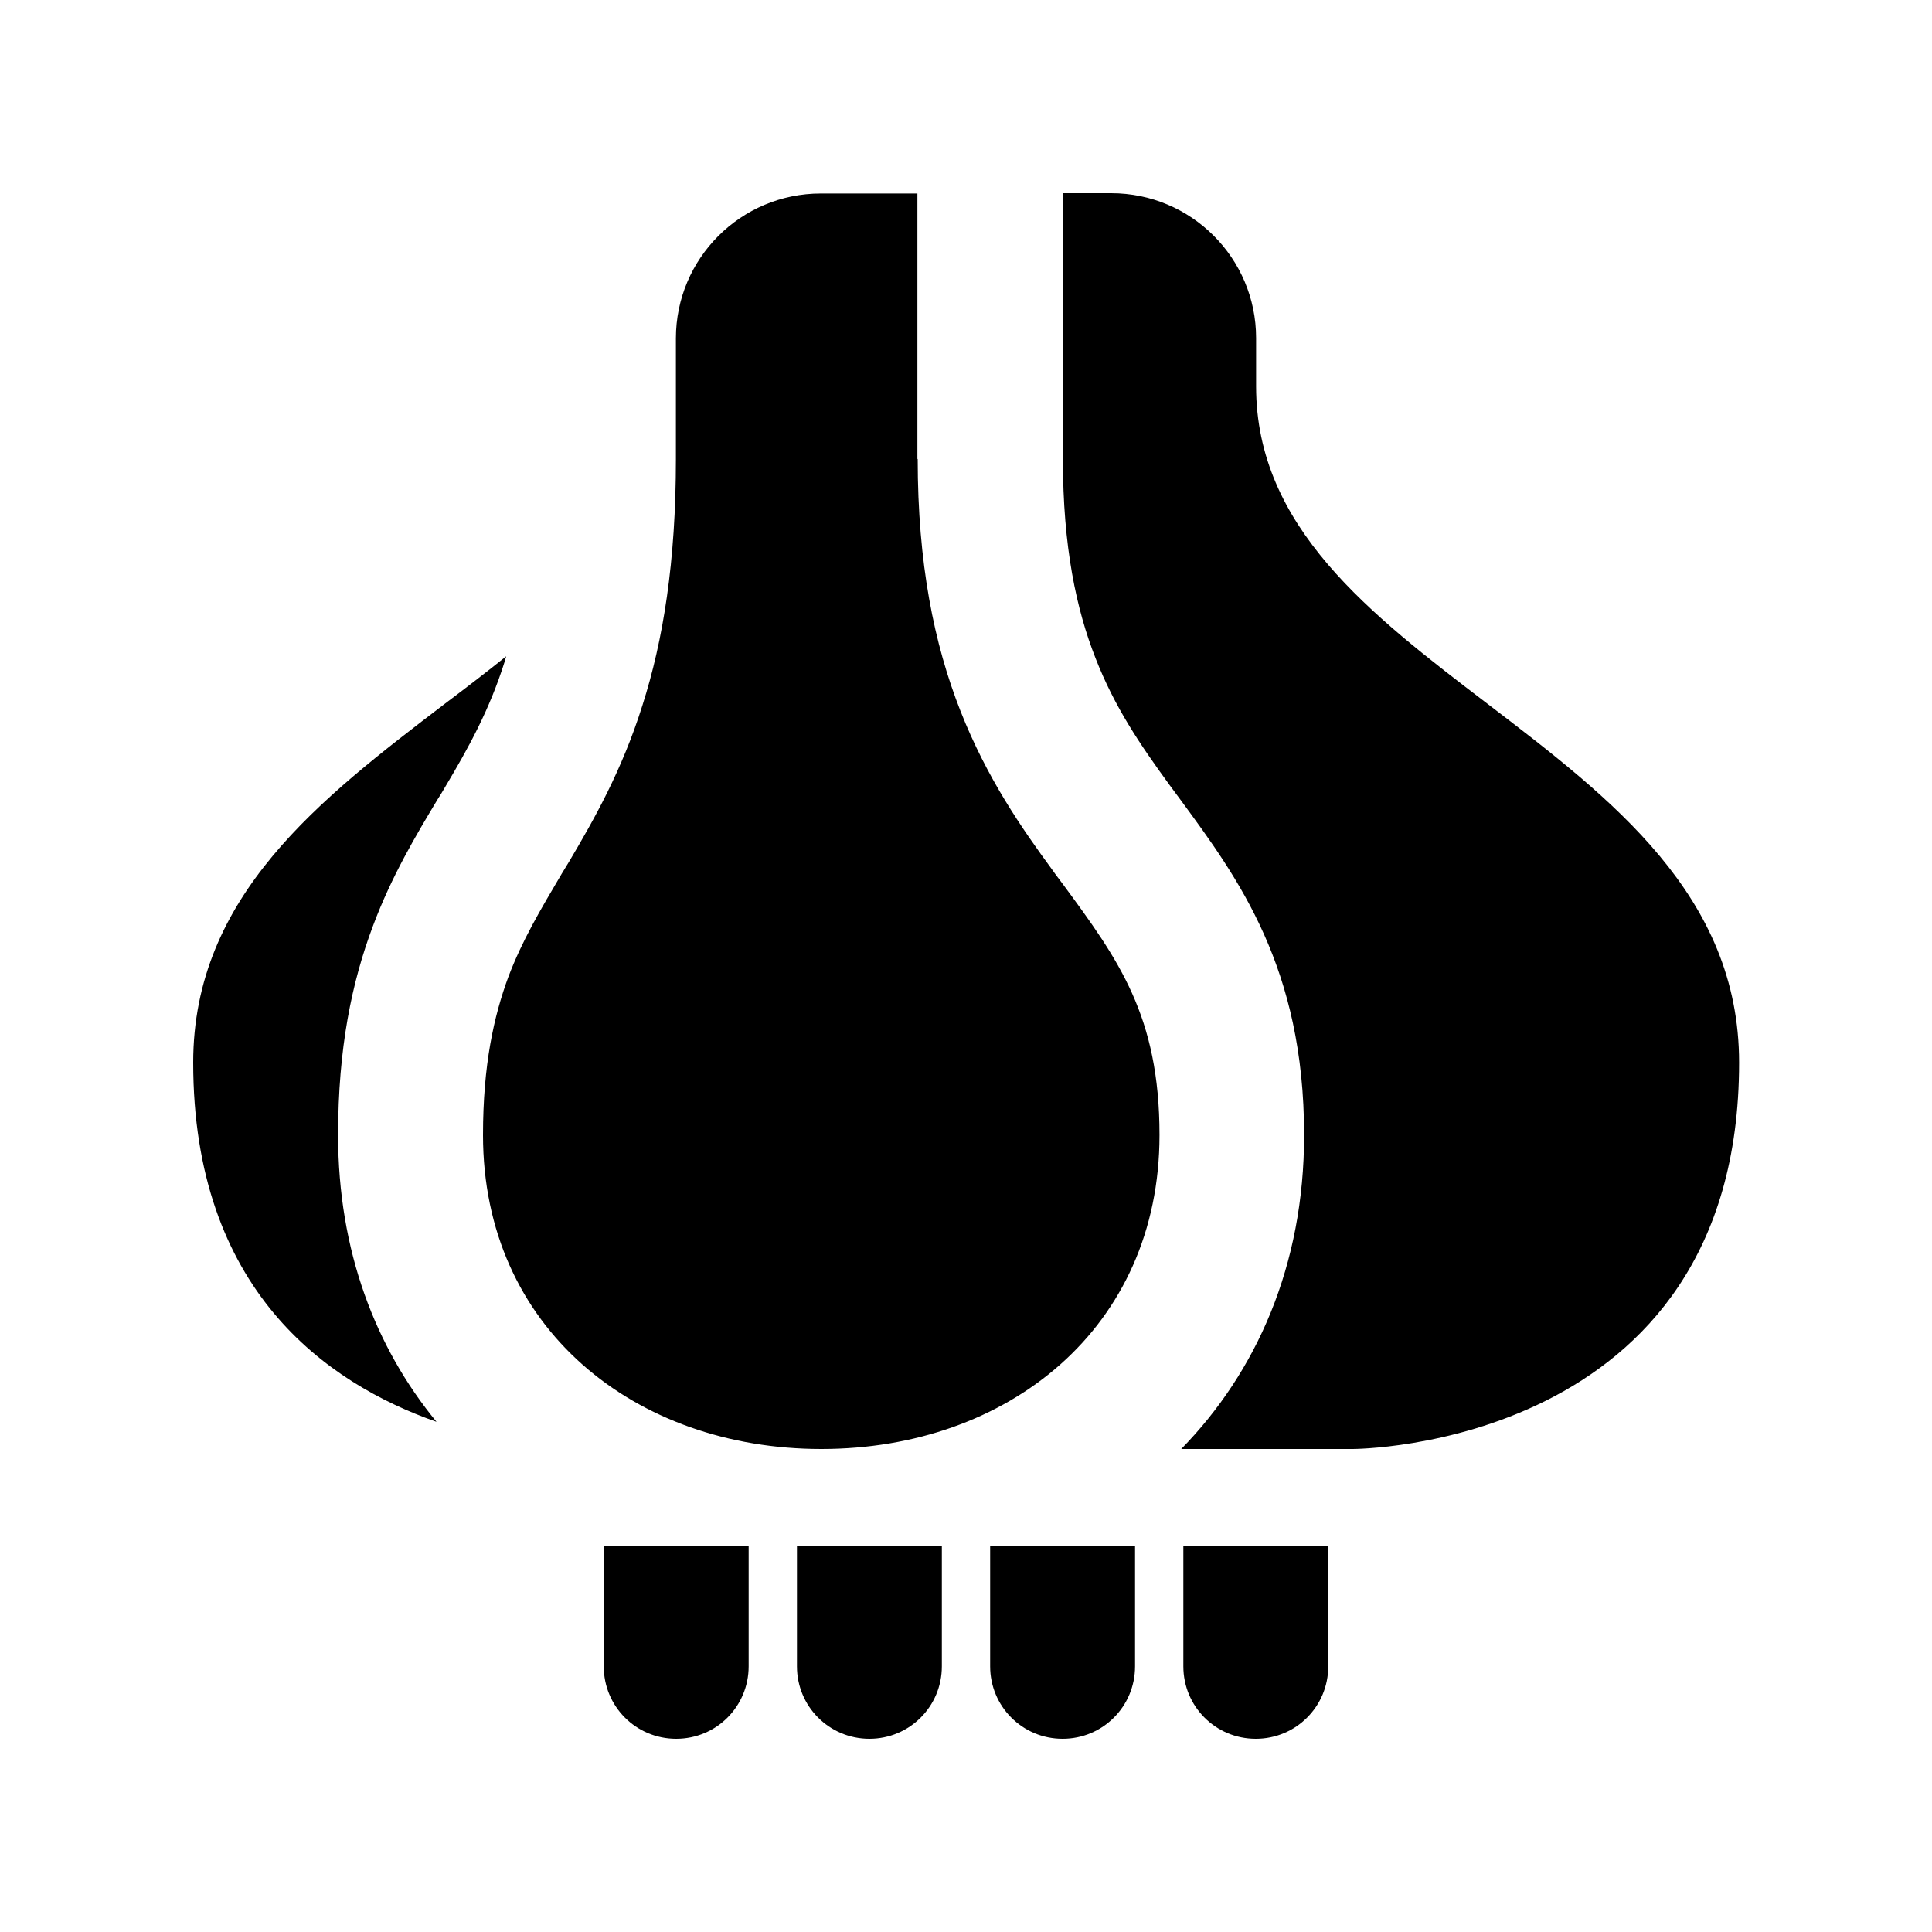
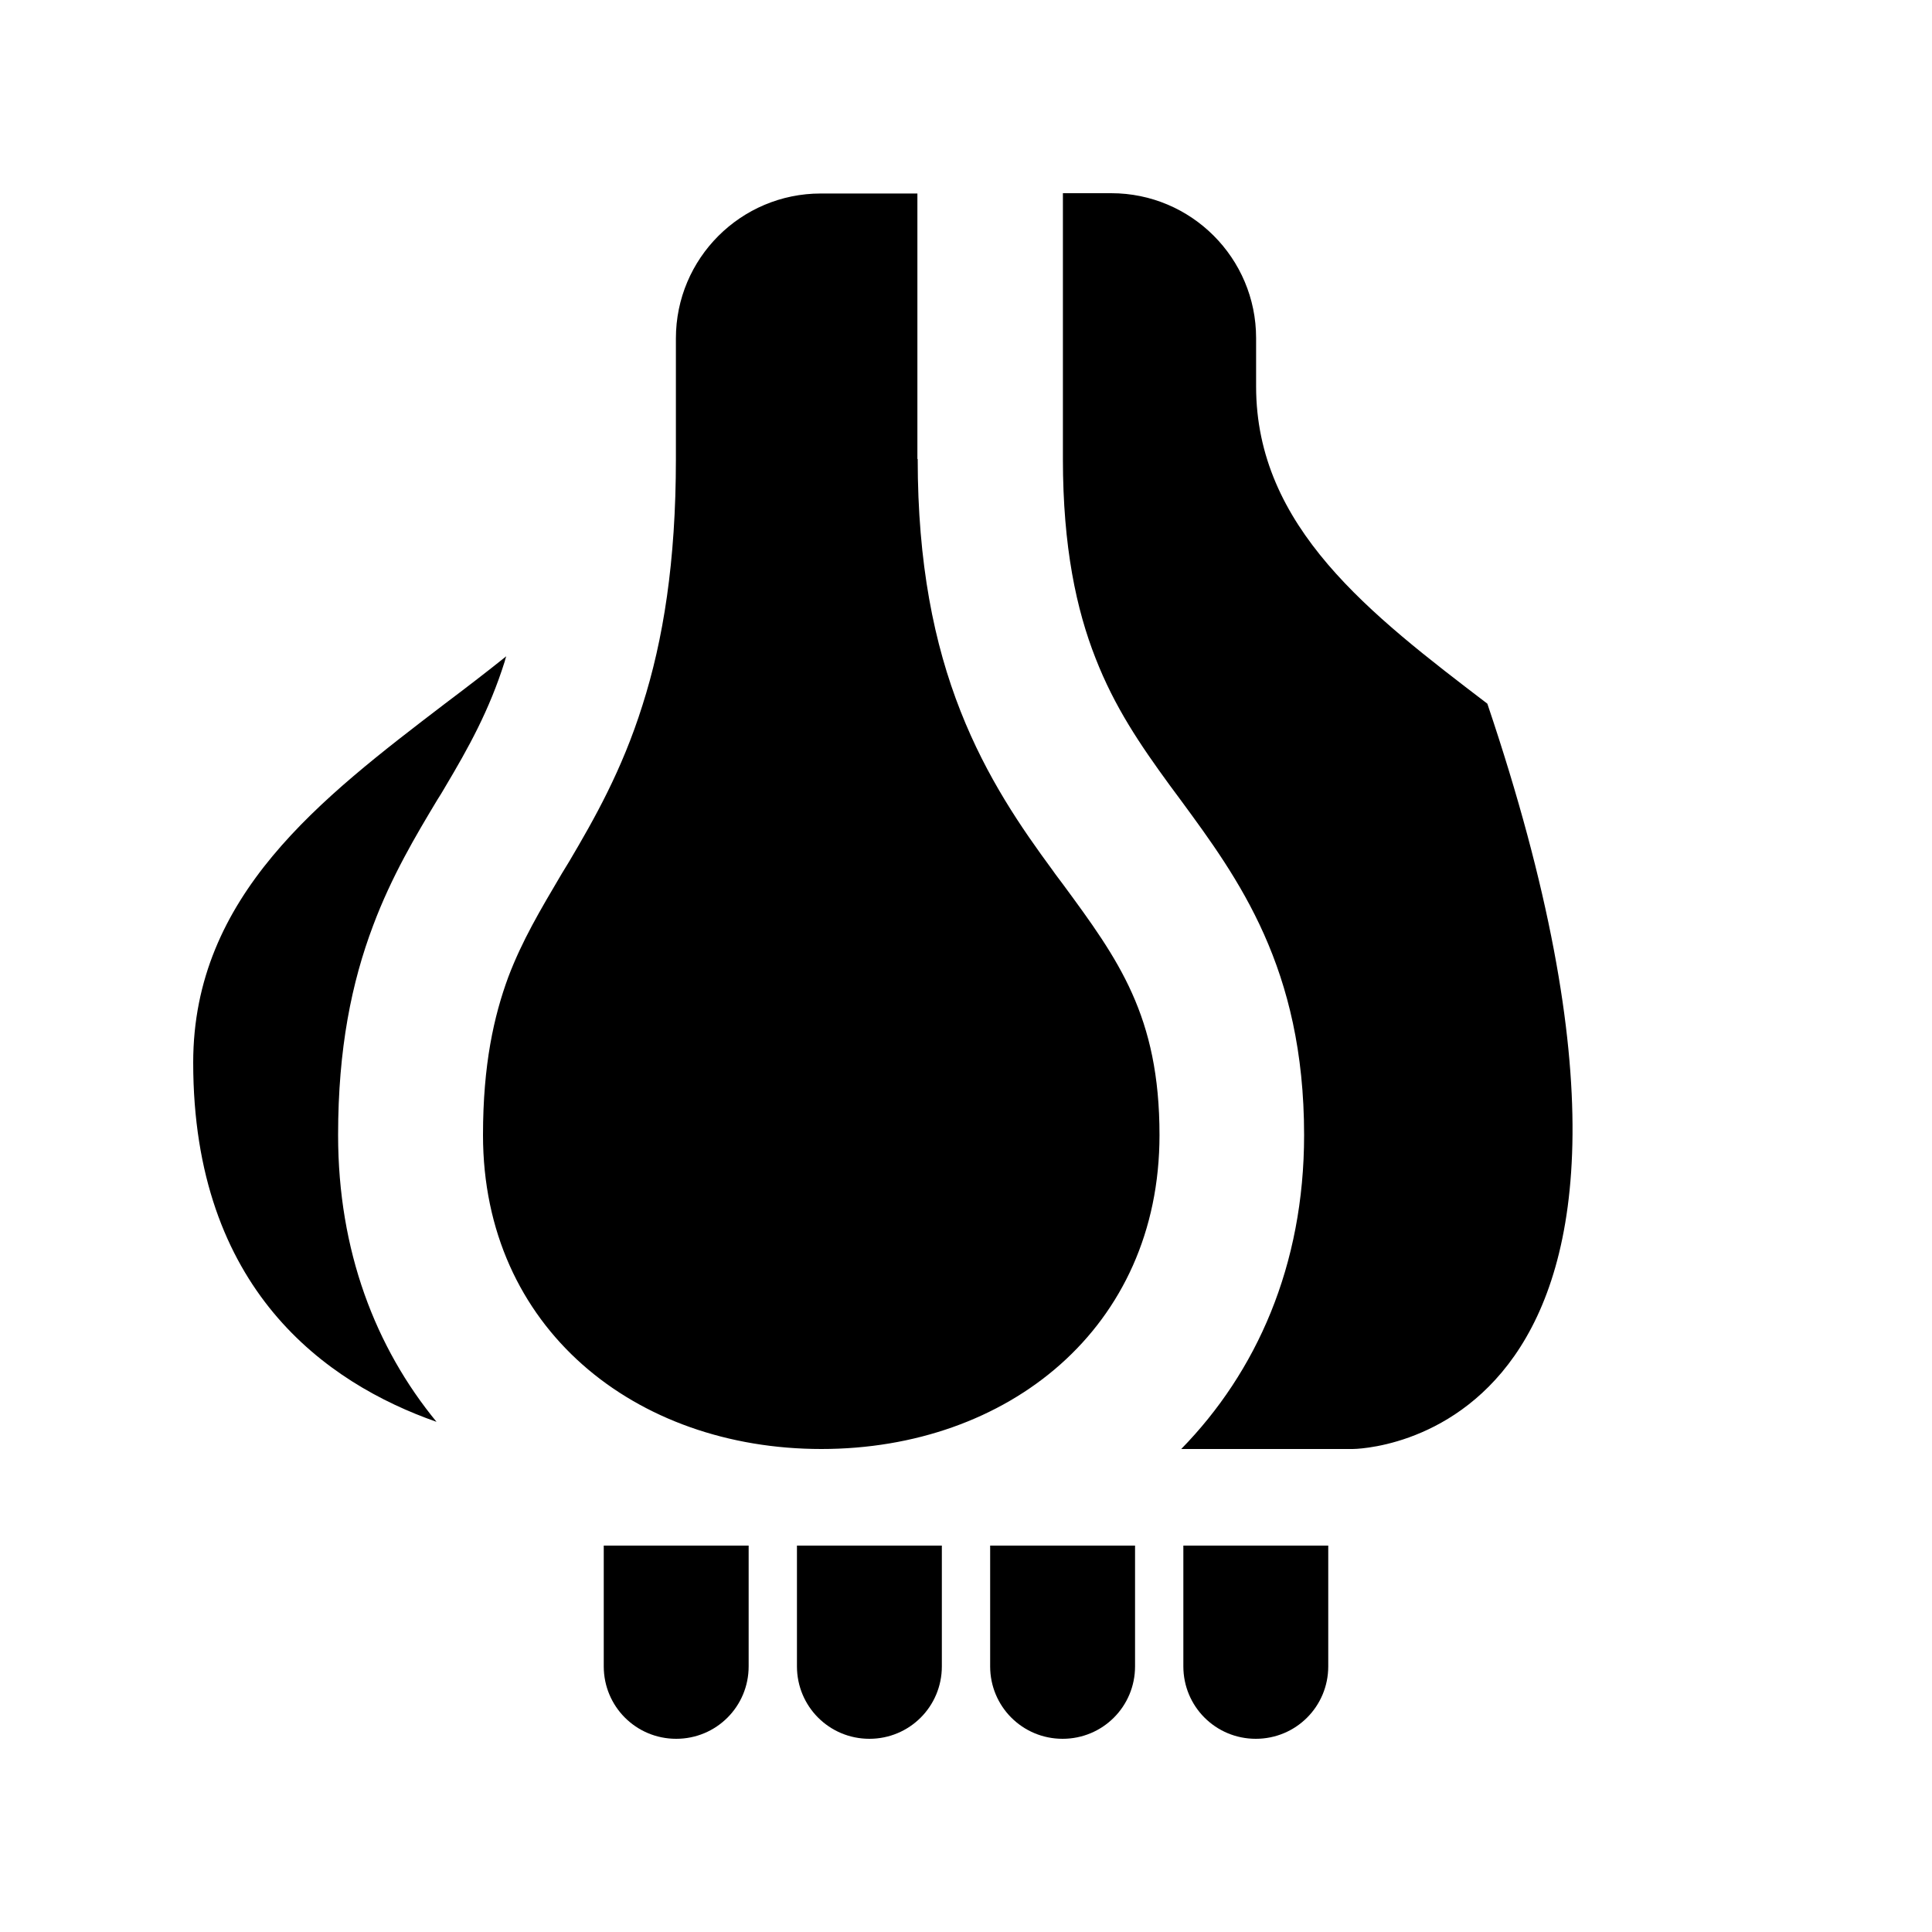
<svg xmlns="http://www.w3.org/2000/svg" viewBox="0 0 640 640">
-   <path fill="currentColor" d="M147.4 233.1C154.3 227.9 161.1 222.7 167.7 217.4C167.5 218 167.3 218.6 167.2 219.1C162.1 235.3 155.2 247.7 147.4 260.8C146.6 262.2 145.8 263.5 144.9 264.9C137.8 276.7 129.7 290.3 123.6 306.6C116.5 325.4 112 347.3 112 376C112 414.4 124.4 446.4 144.6 471C108.1 458.2 64 427.2 64 352C64 296.7 106.3 264.5 147.4 233.1zM448 480L391.3 480C416.2 454.5 432 419.3 432 376C432 320.6 410.2 291 391.1 265L391.1 265C389.9 263.3 388.6 261.7 387.4 260C377.7 246.7 369.2 234.2 362.9 218C356.6 202 352.1 181.3 352.1 152L352.1 64L368.1 64C394.6 64 416.1 85.5 416.1 112L416.1 128C416.1 174.6 453.9 203.5 492.7 233.1C533.8 264.5 576.1 296.7 576.1 352C576.1 480 448.1 480 448.1 480zM304 152C304 186.6 309.4 213.3 318.2 235.6C326.9 257.7 338.4 274.3 348.7 288.3C349.8 289.9 351 291.4 352.1 292.9C370.5 317.9 384.1 336.5 384.1 376C384.1 440 333.8 480 272.1 480C210.4 480 160 440 160 376C160 352.7 163.6 336.6 168.4 323.6C173 311.5 178.9 301.6 186.1 289.4L188.6 285.3C196.8 271.4 206 255.3 212.8 233.7C219.7 212.1 223.9 186.1 223.9 152.1L223.9 112.1C223.9 85.6 245.4 64.1 271.9 64.1L303.9 64.1L303.9 152.1zM200 512L248 512L248 552C248 565.3 237.3 576 224 576C210.7 576 200 565.3 200 552L200 512zM264 512L312 512L312 552C312 565.3 301.3 576 288 576C274.7 576 264 565.3 264 552L264 512zM328 512L376 512L376 552C376 565.3 365.3 576 352 576C338.7 576 328 565.3 328 552L328 512zM392 512L440 512L440 552C440 565.3 429.3 576 416 576C402.7 576 392 565.3 392 552L392 512z" />
+   <path fill="currentColor" d="M147.4 233.1C154.3 227.9 161.1 222.7 167.7 217.4C167.5 218 167.3 218.6 167.2 219.1C162.1 235.3 155.2 247.7 147.4 260.8C146.6 262.2 145.8 263.5 144.9 264.9C137.8 276.7 129.7 290.3 123.6 306.6C116.5 325.4 112 347.3 112 376C112 414.4 124.4 446.4 144.6 471C108.1 458.2 64 427.2 64 352C64 296.7 106.3 264.5 147.4 233.1zM448 480L391.3 480C416.2 454.5 432 419.3 432 376C432 320.6 410.2 291 391.1 265L391.1 265C389.9 263.3 388.6 261.7 387.4 260C377.7 246.7 369.2 234.2 362.9 218C356.6 202 352.1 181.3 352.1 152L352.1 64L368.1 64C394.6 64 416.1 85.5 416.1 112L416.1 128C416.1 174.6 453.9 203.5 492.7 233.1C576.1 480 448.1 480 448.1 480zM304 152C304 186.6 309.4 213.3 318.2 235.6C326.9 257.7 338.4 274.3 348.7 288.3C349.8 289.9 351 291.4 352.1 292.9C370.5 317.9 384.1 336.5 384.1 376C384.1 440 333.8 480 272.1 480C210.4 480 160 440 160 376C160 352.7 163.6 336.6 168.4 323.6C173 311.5 178.9 301.6 186.1 289.4L188.6 285.3C196.8 271.4 206 255.3 212.8 233.7C219.7 212.1 223.9 186.1 223.9 152.1L223.9 112.1C223.9 85.6 245.4 64.1 271.9 64.1L303.9 64.1L303.9 152.1zM200 512L248 512L248 552C248 565.3 237.3 576 224 576C210.7 576 200 565.3 200 552L200 512zM264 512L312 512L312 552C312 565.3 301.3 576 288 576C274.7 576 264 565.3 264 552L264 512zM328 512L376 512L376 552C376 565.3 365.3 576 352 576C338.7 576 328 565.3 328 552L328 512zM392 512L440 512L440 552C440 565.3 429.3 576 416 576C402.7 576 392 565.3 392 552L392 512z" />
</svg>